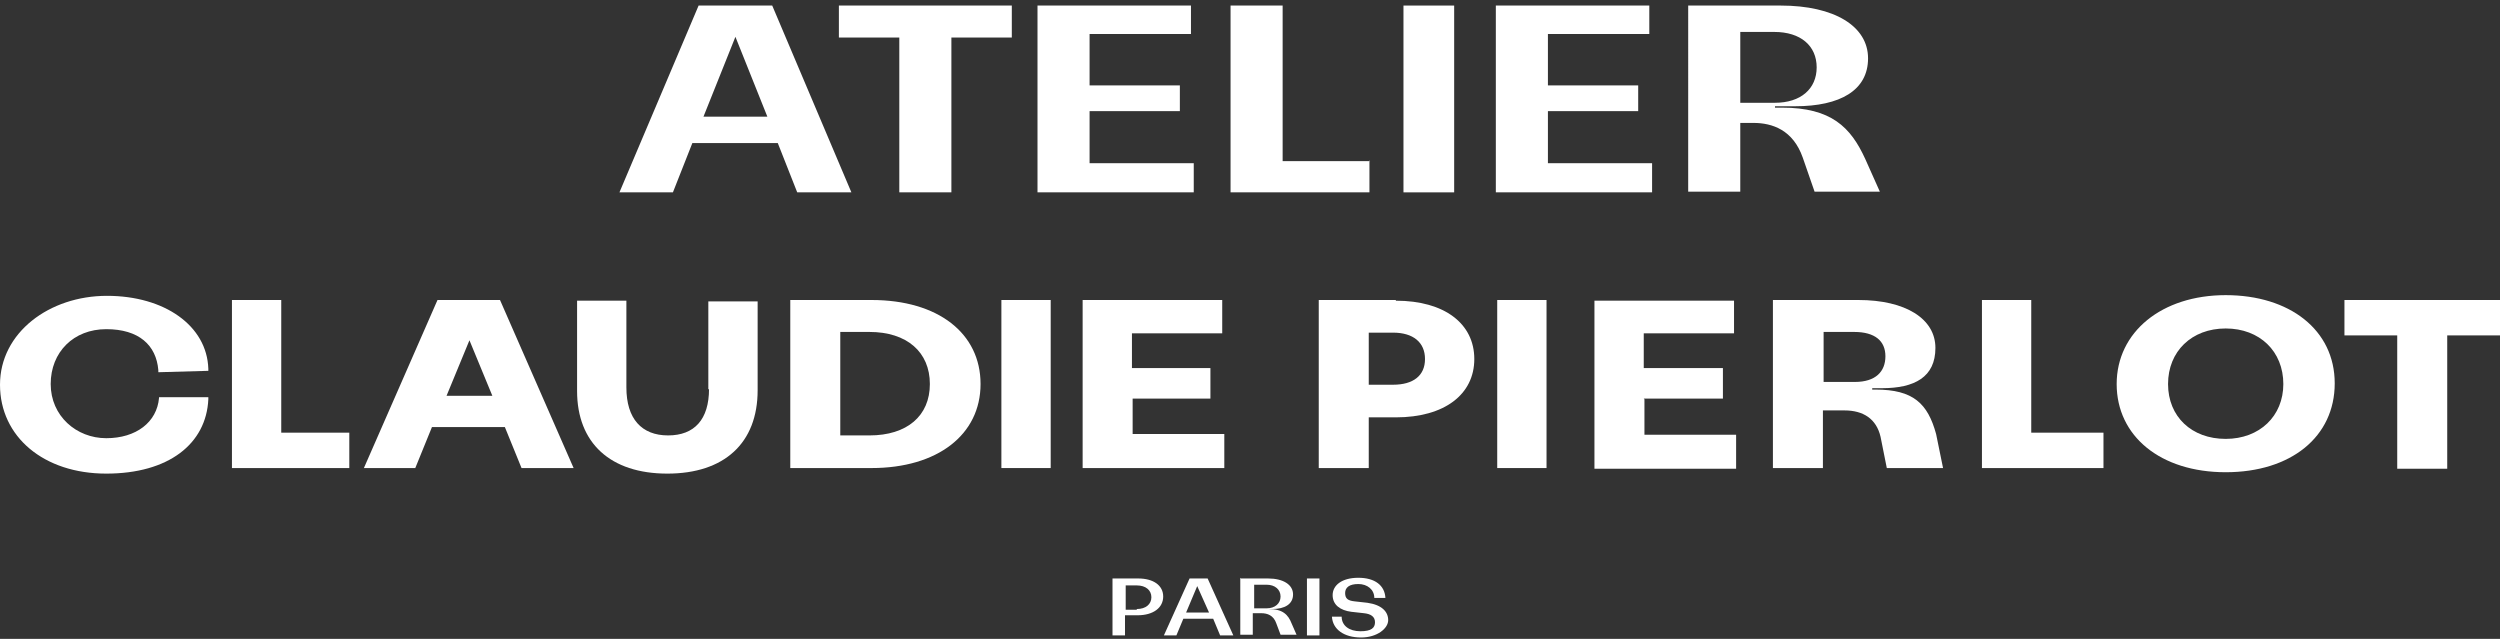
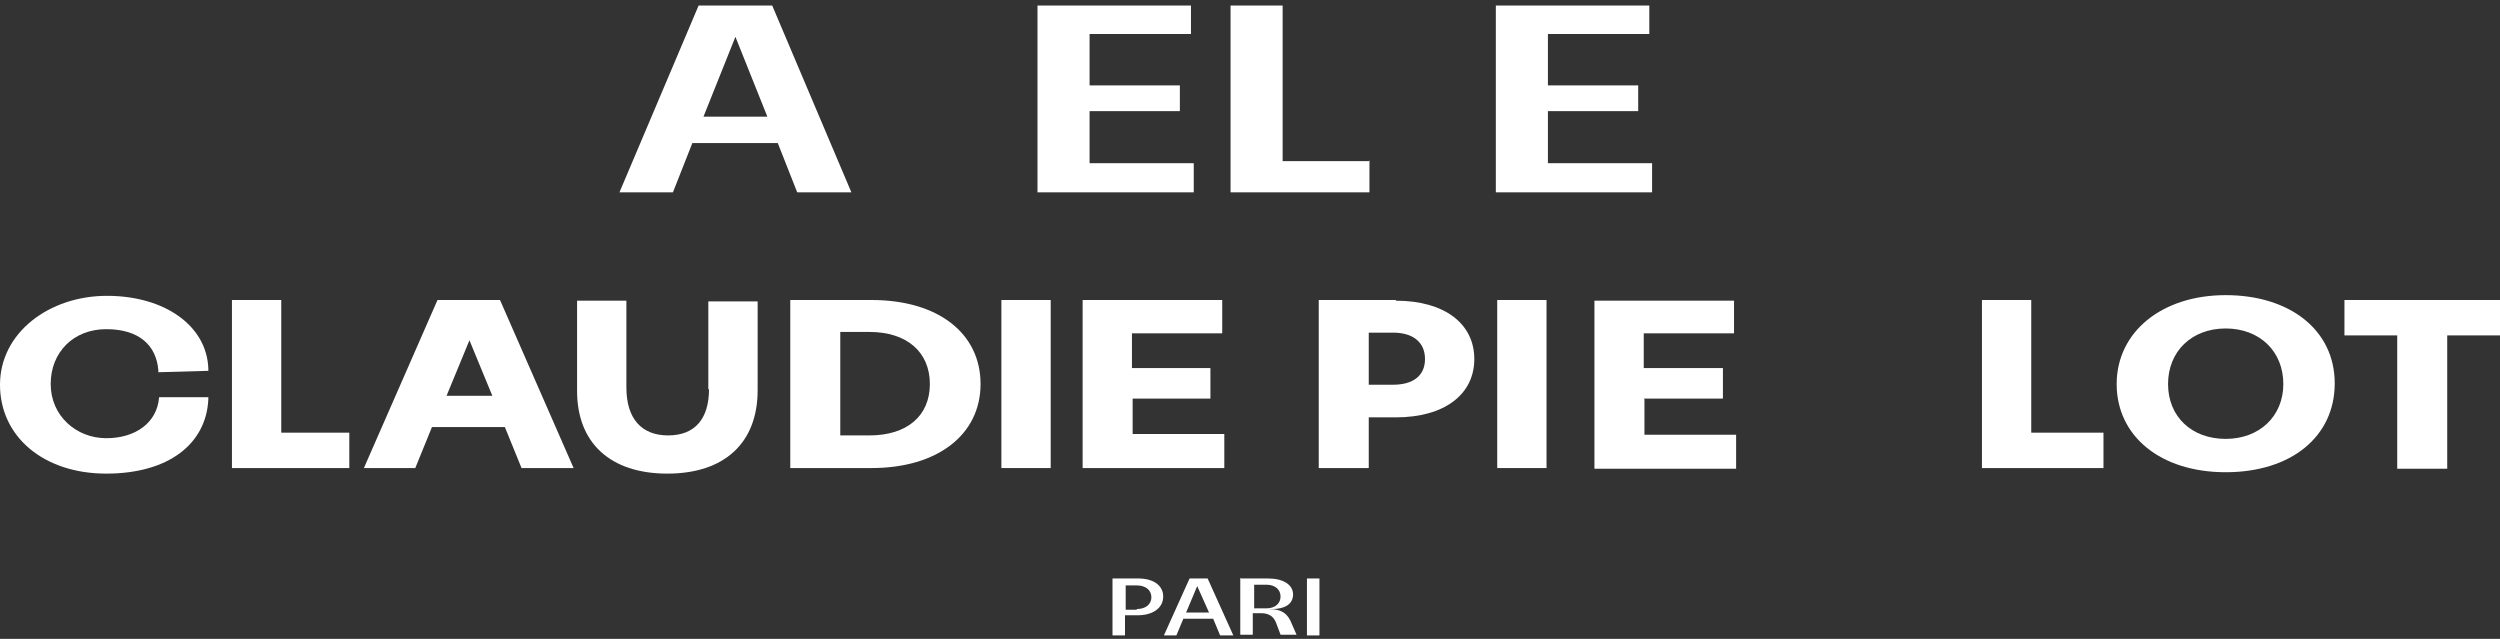
<svg xmlns="http://www.w3.org/2000/svg" id="Calque_1" data-name="Calque 1" version="1.1" viewBox="0 0 360 92">
  <rect x="0" y="0" width="360" height="92" fill="#333333" stroke="none" />
  <defs>
    <style>
      .cls-1 {
        fill: #fff;
        stroke-width: 0px;
      }
    </style>
  </defs>
  <path class="cls-1" d="M160.3,83.3h3.6c2.2,0,3.6,1,3.6,2.6s-1.4,2.7-3.7,2.7h-1.8v2.9h-1.8v-8.2h0ZM163.7,87.7c1.3,0,2.1-.7,2.1-1.7s-.8-1.7-2.1-1.7h-1.6v3.5h1.6Z" />
  <path class="cls-1" d="M174.5,89.1h-4.1l-1,2.4h-1.8l3.7-8.2h2.6l3.7,8.2h-1.9l-1-2.4h0ZM174.1,88.2l-1.7-3.8-1.6,3.8h3.3Z" />
  <path class="cls-1" d="M178.7,83.3h3.9c2.2,0,3.6.9,3.6,2.3s-1.2,2.1-3,2.1h-.7c0,0,.2,0,.2,0,2,0,2.8.8,3.3,2.1l.7,1.6h-2.3l-.6-1.6c-.4-1.2-1.3-1.5-2.2-1.5h-1.2v3.1h-1.8v-8.2h0ZM182.4,87.6c1.2,0,2-.7,2-1.7s-.8-1.7-2-1.7h-1.8v3.4h1.9Z" />
  <path class="cls-1" d="M188.2,83.3h1.8v8.2h-1.8v-8.2Z" />
-   <path class="cls-1" d="M191.6,88.8h1.6c0,1.3,1.1,2.1,2.7,2.1s2.1-.5,2.1-1.3-.6-1.2-1.6-1.3l-1.8-.2c-1.6-.2-2.7-1-2.7-2.4s1.3-2.5,3.7-2.5,3.8,1.1,3.9,2.9h-1.6c0-1.2-1-2-2.3-2s-1.9.5-1.9,1.3.4,1.1,1.4,1.2l1.8.2c2.1.3,3,1.3,3,2.5s-1.6,2.5-3.9,2.5c-2.5,0-4.1-1.2-4.2-3h0Z" />
  <path class="cls-1" d="M22.9,57.3c-.3,3.5-3.3,5.8-7.6,5.8s-8-3.2-8-7.8,3.3-7.9,8-7.9,7.2,2.3,7.5,5.9v.3s7.2-.2,7.2-.2v-.3c-.2-6.2-6.3-10.5-14.6-10.5S0,47.9,0,55.4s6.3,12.8,15.3,12.8,14.4-4.3,14.7-10.7v-.3h-7.1c0-.1,0,.1,0,.1h0Z" />
  <path class="cls-1" d="M40.5,43.2h-7.1v24.2h16.9v-5.1h-9.8s0-19.1,0-19.1Z" />
  <path class="cls-1" d="M63,43.2l-10.6,24.2h7.4l2.4-5.9h10.5l2.4,5.9h7.5l-10.6-24.2h-9.1ZM70.9,57h-6.6l3.3-8,3.3,8Z" />
  <path class="cls-1" d="M102.1,56c0,4.4-2.1,6.7-5.9,6.7s-6-2.4-6-6.9v-12.5h-7.1v13c0,7.5,4.8,11.9,13,11.9s13-4.4,13-12v-12.8h-7.1v12.7Z" />
  <path class="cls-1" d="M125.5,43.2h-11.7v24.2h11.7c9.5,0,15.7-4.8,15.7-12.1s-6.1-12.1-15.7-12.1h0ZM121,47.8h4.2c5.4,0,8.7,2.9,8.7,7.5s-3.3,7.4-8.7,7.4h-4.2v-14.9Z" />
  <path class="cls-1" d="M151.3,43.2h-7.1v24.2h7.1v-24.2Z" />
  <path class="cls-1" d="M163,57.4h11.3s0-4.4,0-4.4h-11.3v-5h13s0-4.8,0-4.8h-20.1v24.2h20.4v-4.9h-13.2v-5.1Z" />
  <path class="cls-1" d="M201,43.2h-11.1v24.2h7.2v-7.3h3.9c7,0,11.3-3.3,11.3-8.4s-4.3-8.4-11.3-8.4ZM197.1,47.9h3.5c2.9,0,4.6,1.4,4.6,3.8s-1.7,3.7-4.6,3.7h-3.5v-7.5Z" />
  <path class="cls-1" d="M222.7,43.2h-7.1v24.2h7.1v-24.2Z" />
  <path class="cls-1" d="M236.7,57.4h11.4s0-4.4,0-4.4h-11.4v-5h13s0-4.7,0-4.7h-20.1v24.2h20.4v-4.9h-13.2v-5.1Z" />
  <path class="cls-1" d="M292.5,43.2h-7.1v24.2h17.5v-5.1h-10.4s0-19.1,0-19.1Z" />
  <path class="cls-1" d="M320.5,42.5c-9.2,0-15.7,5.3-15.7,12.8s6.3,12.7,15.7,12.7,15.7-5.1,15.7-12.8-6.5-12.7-15.7-12.7ZM328.8,55.3c0,4.6-3.4,7.9-8.3,7.9s-8.3-3.2-8.3-7.9,3.4-8,8.3-8,8.3,3.3,8.3,8Z" />
  <path class="cls-1" d="M337.6,43.2v5.1h7.6v19.2s7.2,0,7.2,0v-19.2h7.6v-5.1h-22.4Z" />
-   <path class="cls-1" d="M267.1,55c3,0,4.4-1.5,4.4-3.7s-1.5-3.5-4.5-3.5h-4.4v7.2h4.5ZM255.4,43.2h12.2c6.8,0,11.1,2.7,11.1,6.9s-3,5.8-7.7,5.8h-1.4v.2h.5c5.4,0,7.5,2,8.7,6.4l1,4.9h-8.1l-.9-4.5c-.6-2.6-2.5-3.8-5.2-3.8h-3.1v8.3h-7.2v-24.2h0Z" />
  <path class="cls-1" d="M112,20.6h-12.3l-2.8,7.1h-7.7L100.6.8h10.6l11.4,26.9h-7.8l-2.8-7.1ZM110.5,16.8l-4.6-11.5-4.6,11.5h9.3,0Z" />
-   <path class="cls-1" d="M145.8,5.4h-8.8v22.3s-7.5,0-7.5,0V5.4s-8.7,0-8.7,0V.8h24.9v4.6h0Z" />
  <path class="cls-1" d="M156.9,4.8v7.5h13s0,3.7,0,3.7h-13s0,7.5,0,7.5h15c0,0,0,4.2,0,4.2h-22.5V.8h22.1v4.1h-14.6Z" />
  <path class="cls-1" d="M197.2,23.1v4.6h-20V.8h7.5v22.4c0,0,12.6,0,12.6,0Z" />
-   <path class="cls-1" d="M202.1.8h7.3v26.9h-7.3V.8Z" />
  <path class="cls-1" d="M222.9,4.8v7.5h13s0,3.7,0,3.7h-13s0,7.5,0,7.5h15c0,0,0,4.2,0,4.2h-22.5V.8h22.1v4.1h-14.6Z" />
-   <path class="cls-1" d="M243.1.8h13.3c7.8,0,12.6,3,12.6,7.6s-4,6.9-10.5,6.9h-2.9v.2h1c7.1,0,9.9,2.8,12,7.4l2.1,4.7h-9.4l-1.7-4.9c-1.4-4-4.4-5-7.1-5h-1.9v9.9h-7.5V.8ZM255.6,14.8c3.7,0,6-2,6-5.1s-2.3-5.1-6.1-5.1h-4.9v10.2h5,0Z" />
</svg>